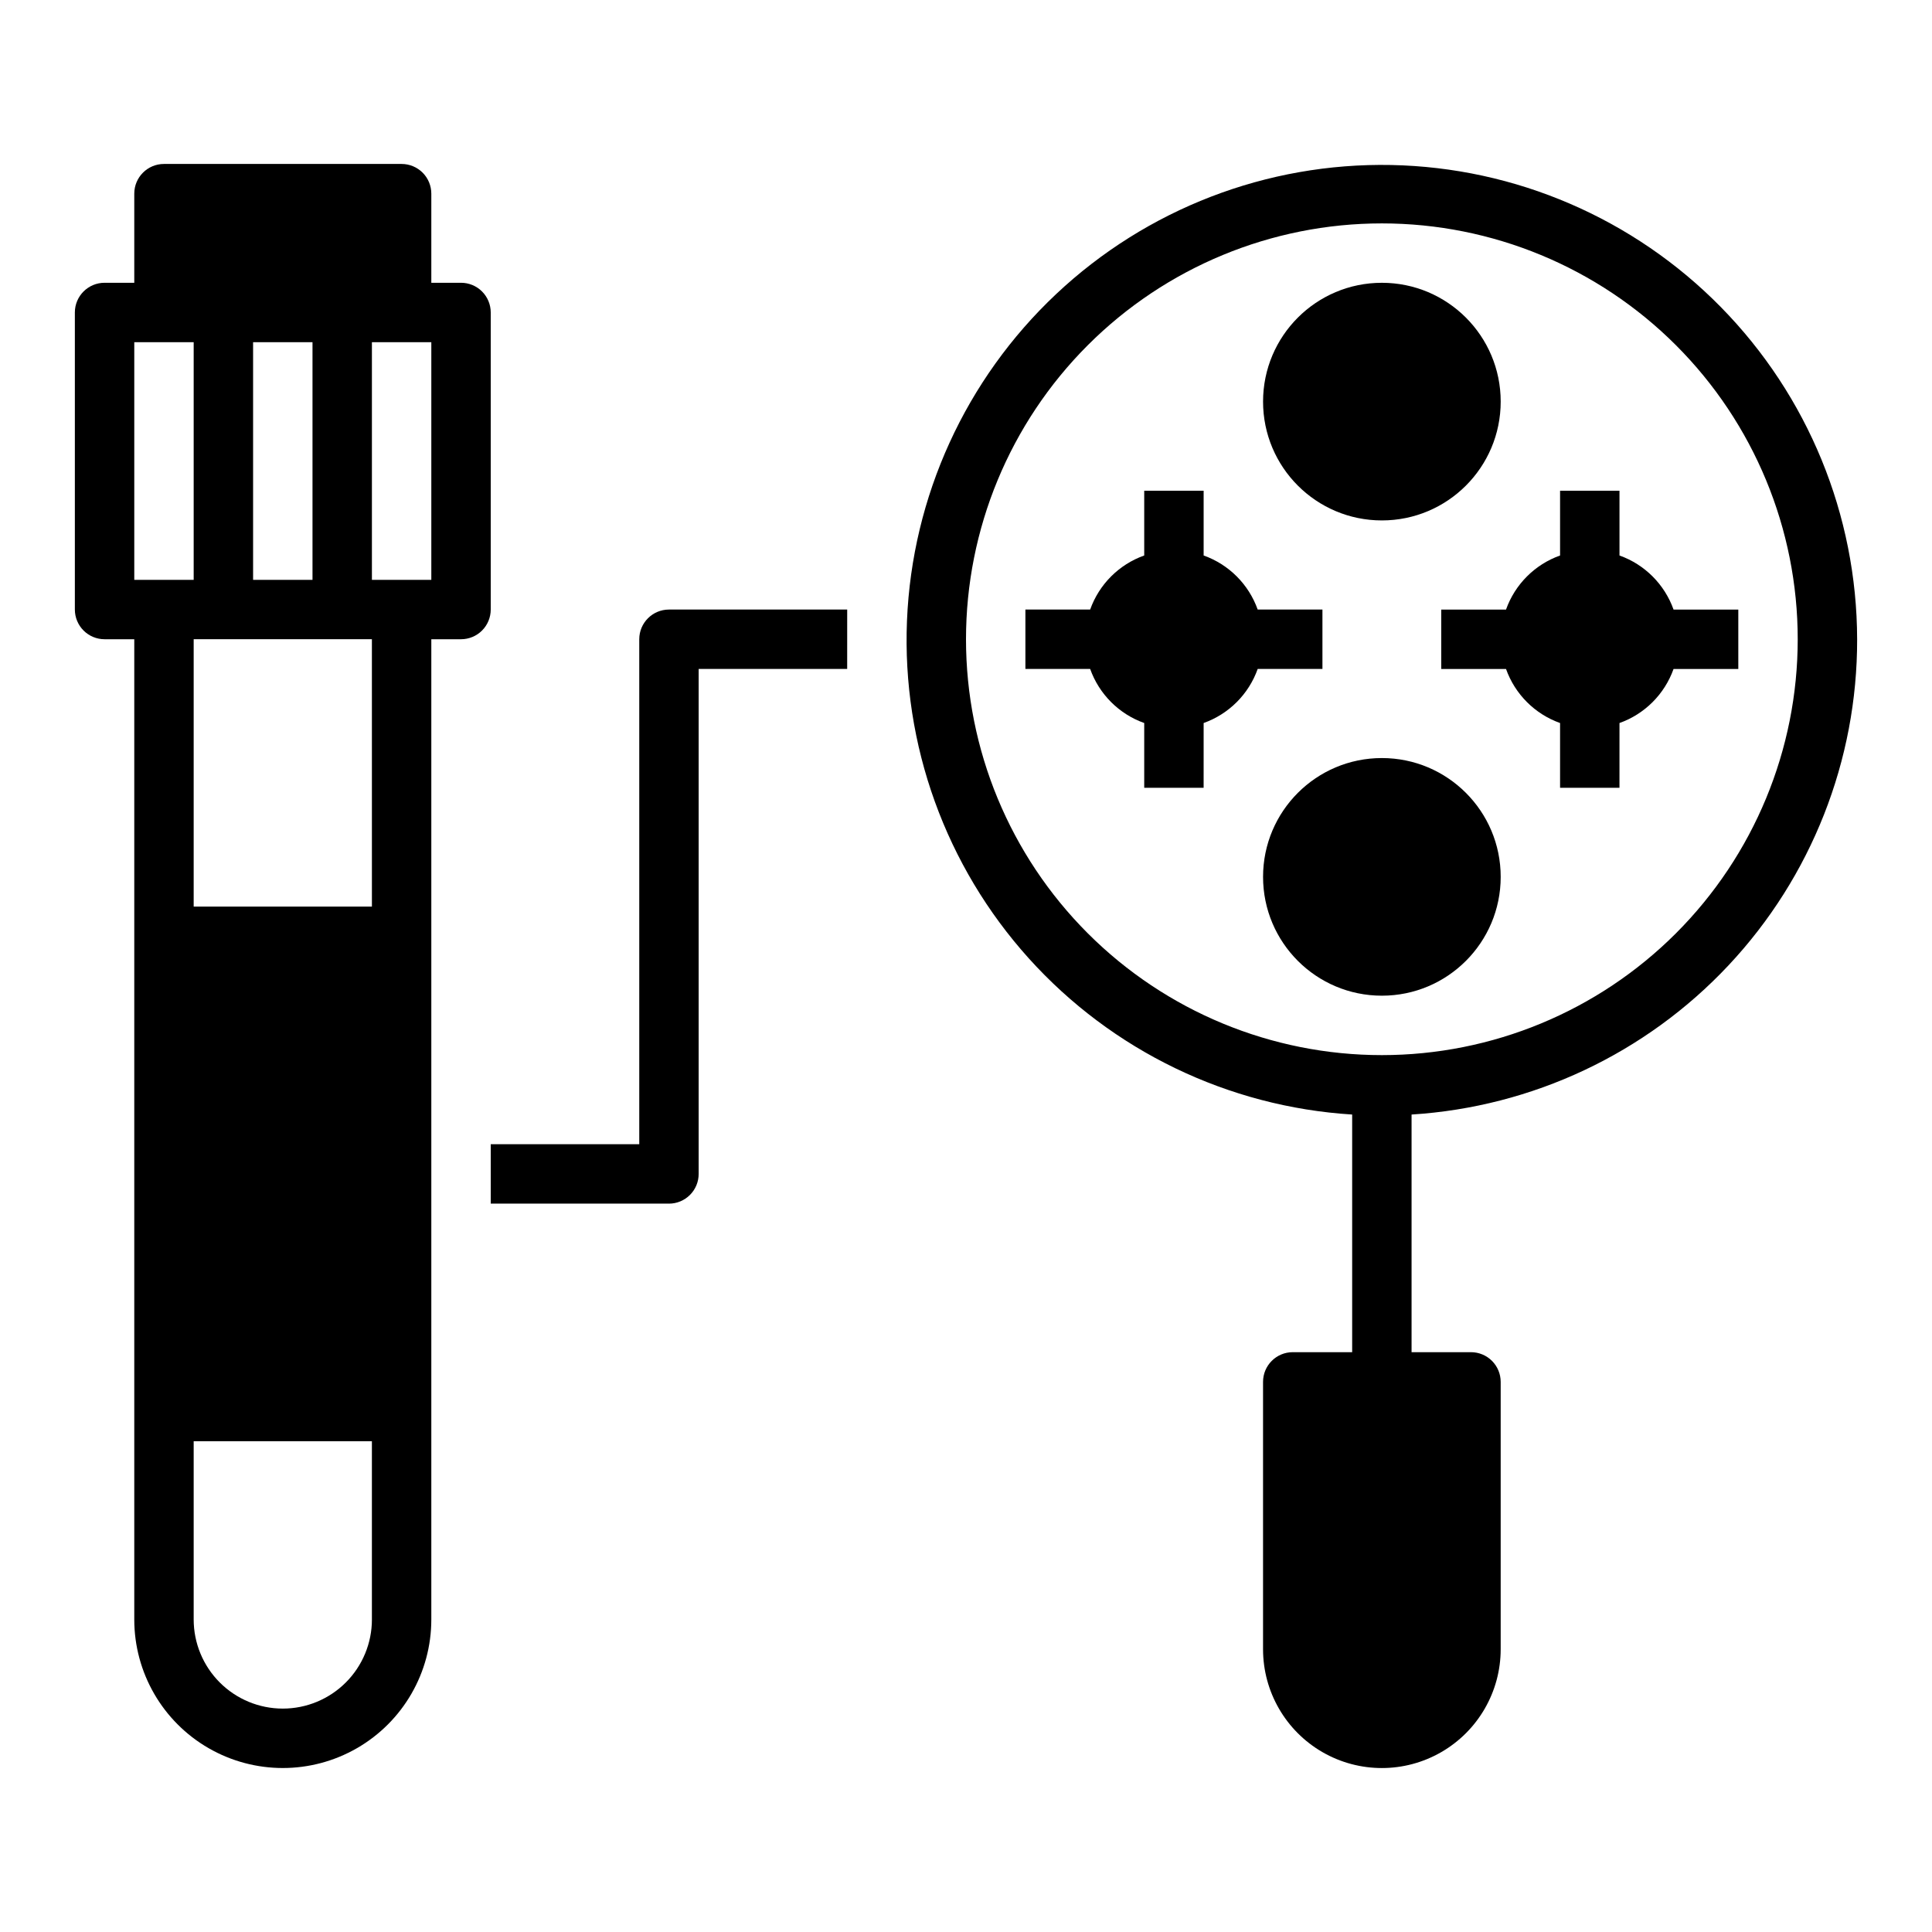
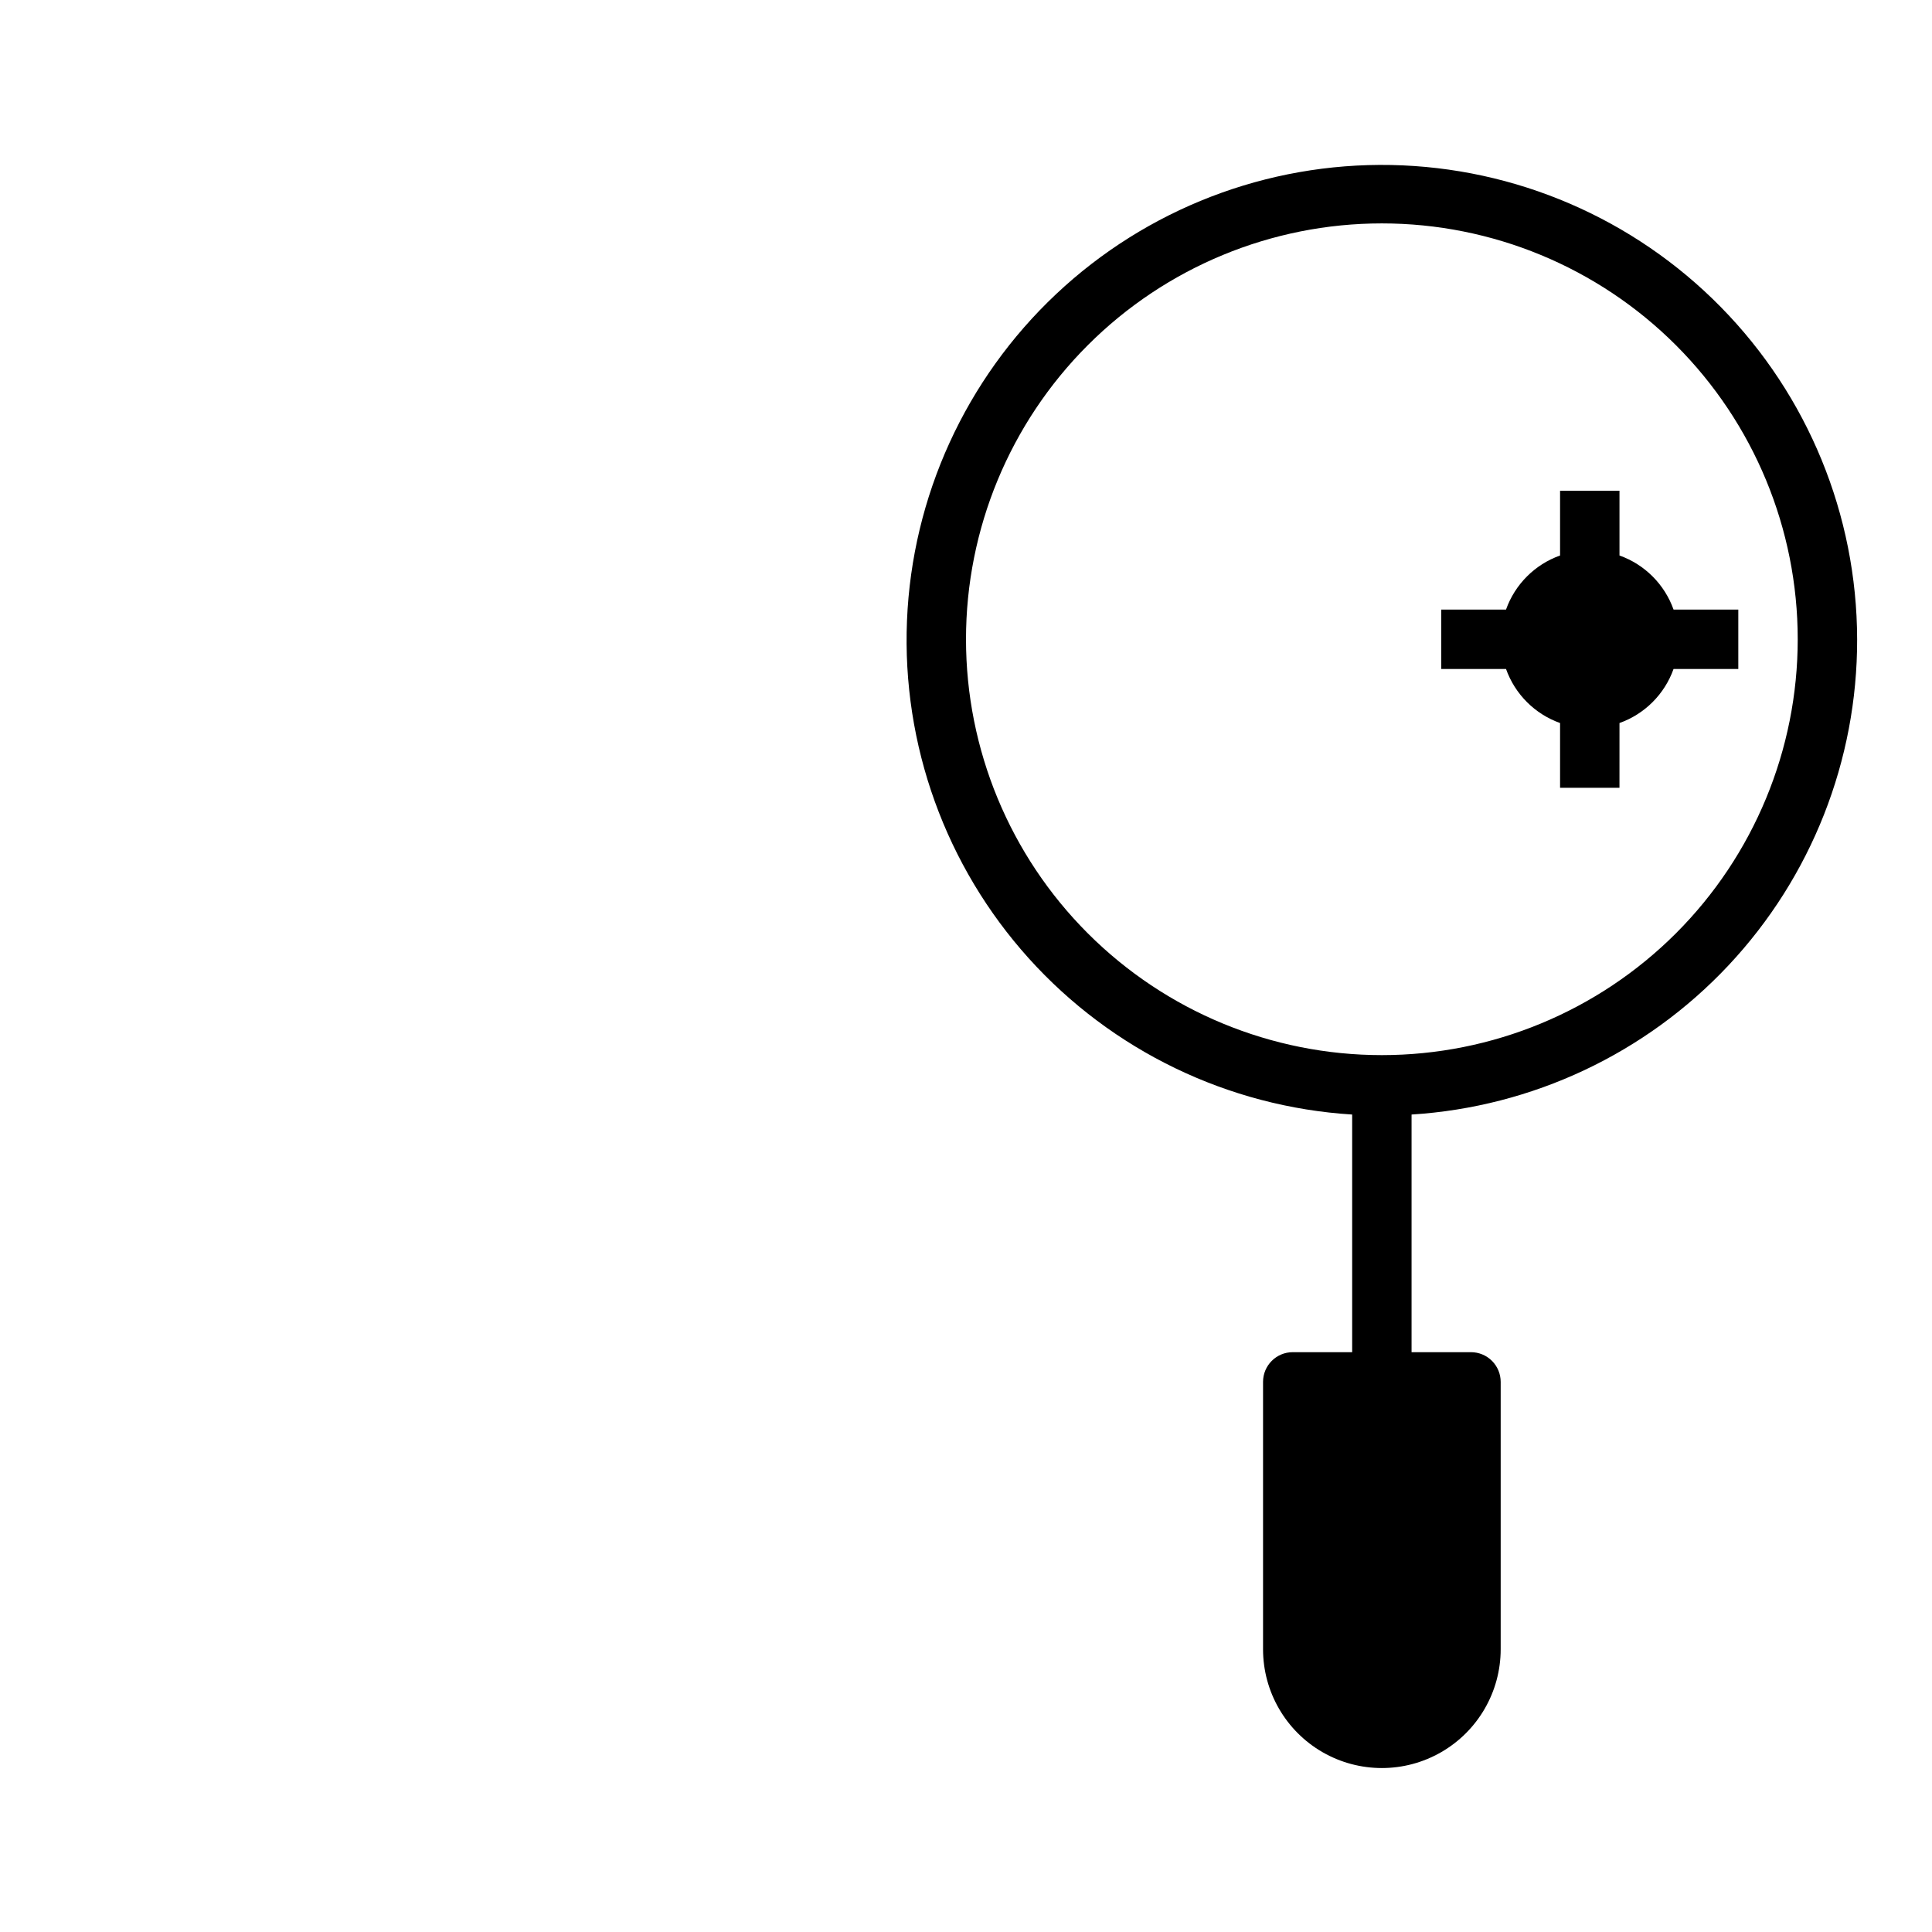
<svg xmlns="http://www.w3.org/2000/svg" fill="#000000" width="800px" height="800px" version="1.1" viewBox="144 144 512 512">
  <g>
-     <path d="m274.05 226.81c0-2.086-0.832-4.09-2.305-5.566-1.477-1.477-3.481-2.305-5.566-2.305h-7.875v-23.617c0-2.086-0.828-4.09-2.305-5.566-1.477-1.473-3.477-2.305-5.566-2.305h-62.977c-4.348 0-7.871 3.523-7.871 7.871v23.617h-7.871c-4.348 0-7.875 3.523-7.875 7.871v78.723c0 2.086 0.832 4.09 2.309 5.566 1.477 1.477 3.477 2.305 5.566 2.305h7.871v259.78c0 14.062 7.5 27.055 19.68 34.086 12.18 7.031 27.184 7.031 39.359 0 12.18-7.031 19.68-20.023 19.68-34.086v-259.78h7.875c2.086 0 4.09-0.828 5.566-2.305 1.473-1.477 2.305-3.481 2.305-5.566zm-62.977 70.852v-62.977h15.742v62.977zm-31.488-62.977h15.742v62.977h-15.742zm39.359 362.11c-6.262 0-12.27-2.488-16.699-6.918-4.43-4.43-6.918-10.438-6.918-16.699v-47.234h47.23v47.23l0.004 0.004c0 6.262-2.488 12.27-6.918 16.699-4.43 4.43-10.434 6.918-16.699 6.918zm23.617-212.54-47.234-0.004v-70.848h47.23zm15.742-86.594h-15.742v-62.977h15.742z" />
    <path d="m636.16 313.41c-0.066-32.938-13.027-64.535-36.113-88.027-23.082-23.496-54.449-37.012-87.379-37.656-32.93-0.641-64.801 11.637-88.785 34.211-23.984 22.574-38.172 53.645-39.523 86.551s10.242 65.035 32.293 89.5c22.055 24.465 52.812 39.316 85.684 41.375v62.977h-15.746c-4.348 0-7.871 3.523-7.871 7.871v70.848c0 11.25 6 21.645 15.742 27.27 9.746 5.625 21.746 5.625 31.488 0 9.742-5.625 15.746-16.02 15.746-27.27v-70.848c0-2.09-0.828-4.09-2.305-5.566s-3.481-2.305-5.566-2.305h-15.746v-62.977c32.023-2.008 62.07-16.156 84.016-39.562s34.129-54.305 34.066-86.391zm-236.16 0c0-29.23 11.609-57.262 32.277-77.93 20.668-20.668 48.699-32.277 77.93-32.277s57.262 11.609 77.93 32.277c20.668 20.668 32.277 48.699 32.277 77.93s-11.609 57.262-32.277 77.93c-20.668 20.668-48.699 32.277-77.93 32.277s-57.262-11.609-77.93-32.277c-20.668-20.668-32.277-48.699-32.277-77.93z" />
-     <path d="m313.41 313.41v133.82h-39.359v15.742h47.23v0.004c2.09 0 4.09-0.832 5.566-2.309 1.477-1.477 2.305-3.477 2.305-5.566v-133.82h39.359l0.004-15.742h-47.234c-4.348 0-7.871 3.523-7.871 7.871z" />
-     <path d="m541.7 250.43c0 17.391-14.098 31.488-31.488 31.488s-31.488-14.098-31.488-31.488c0-17.391 14.098-31.488 31.488-31.488s31.488 14.098 31.488 31.488" />
-     <path d="m541.7 376.38c0 17.391-14.098 31.488-31.488 31.488s-31.488-14.098-31.488-31.488c0-17.391 14.098-31.488 31.488-31.488s31.488 14.098 31.488 31.488" />
-     <path d="m477.3 321.28h17.16v-15.742h-17.16c-2.379-6.688-7.641-11.949-14.324-14.328v-17.16h-15.746v17.16c-6.688 2.379-11.945 7.641-14.328 14.328h-17.16v15.742h17.16c2.383 6.688 7.641 11.949 14.328 14.328v17.16h15.742l0.004-17.16c6.684-2.379 11.945-7.641 14.324-14.328z" />
    <path d="m543.11 305.54h-17.164v15.742h17.164c2.379 6.688 7.641 11.949 14.324 14.328v17.16h15.742l0.004-17.16c6.684-2.379 11.945-7.641 14.328-14.328h17.16v-15.742h-17.16c-2.383-6.688-7.644-11.949-14.328-14.328v-17.16h-15.746v17.16c-6.684 2.379-11.945 7.641-14.324 14.328z" />
  </g>
</svg>